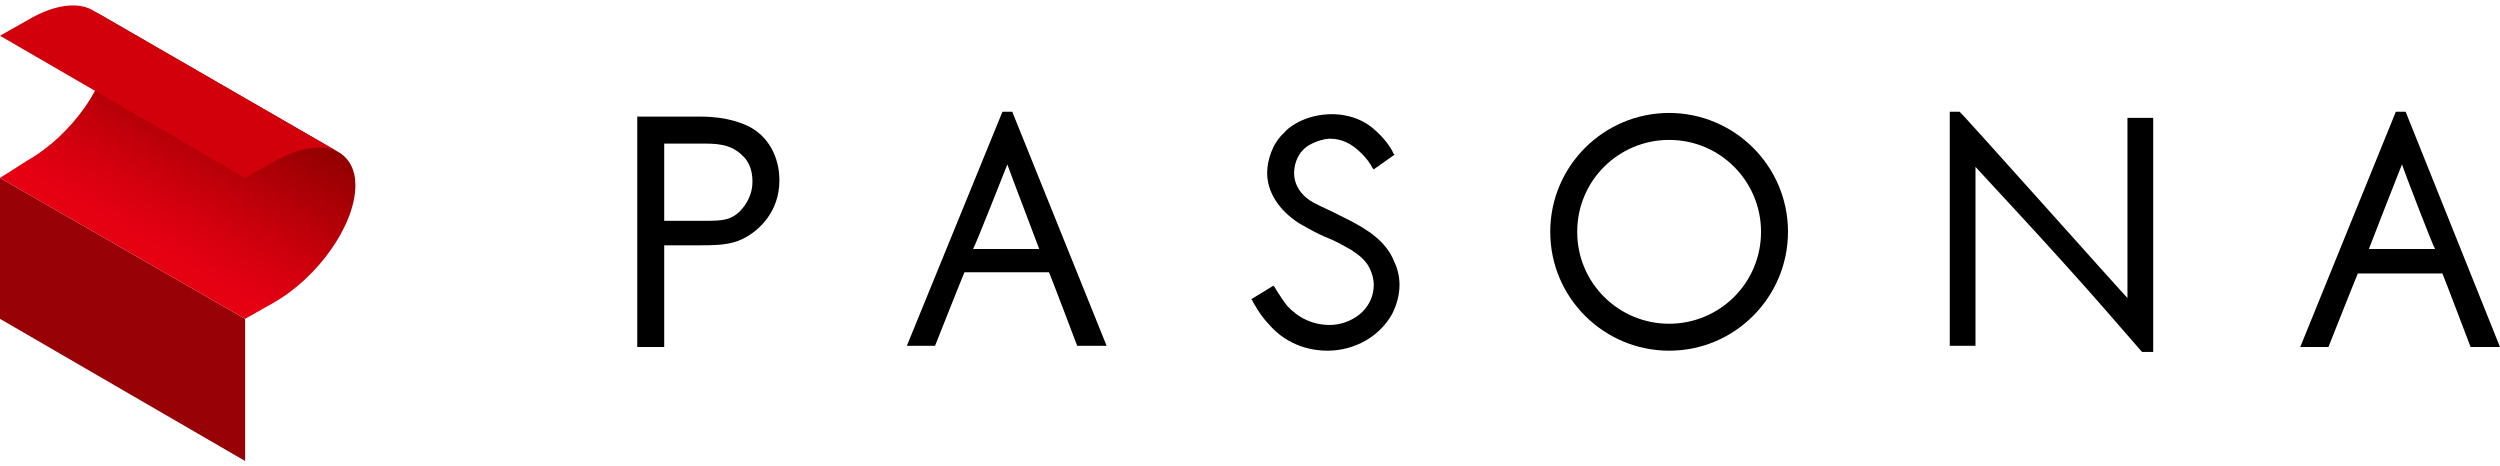
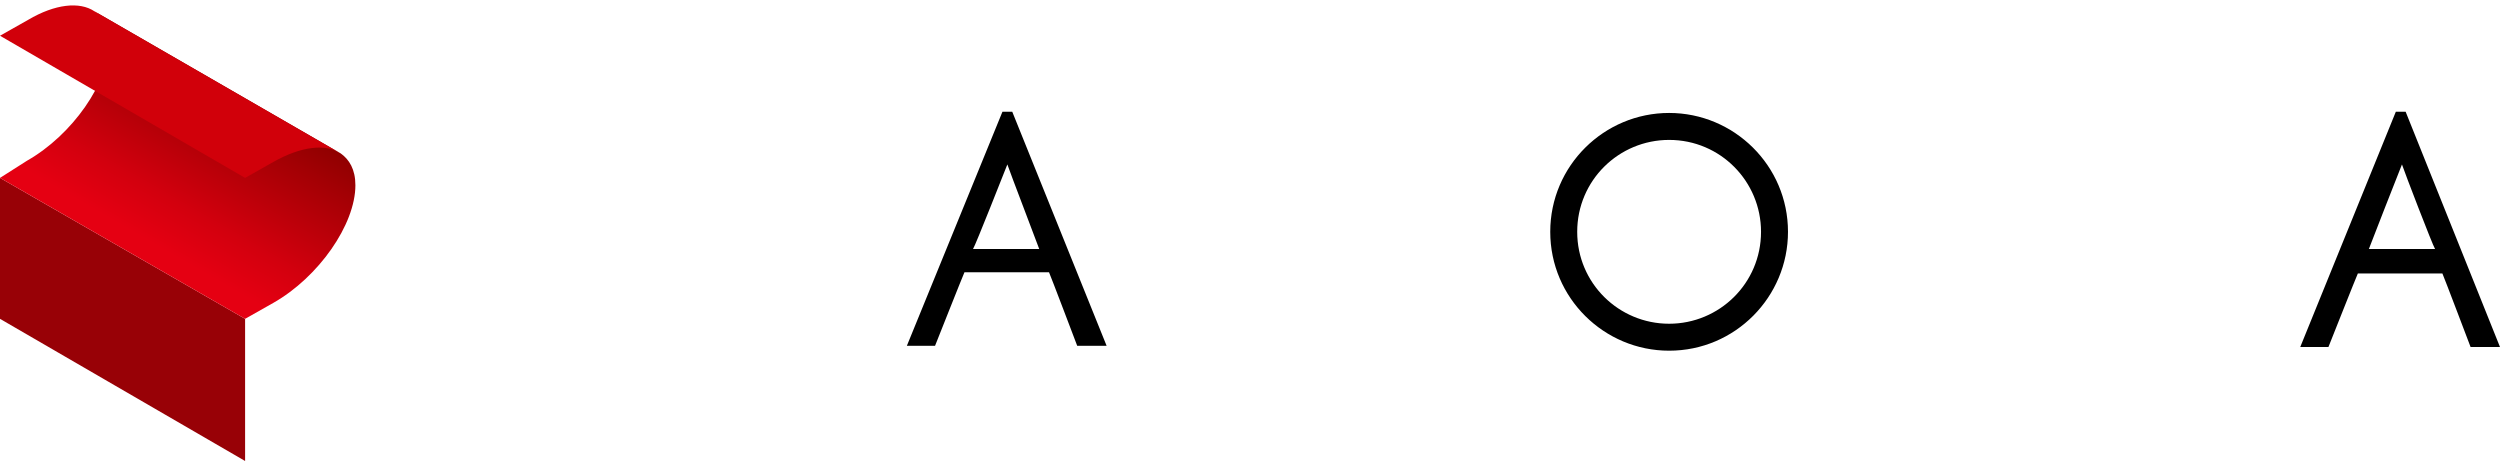
<svg xmlns="http://www.w3.org/2000/svg" width="177" height="33" viewBox="0 0 204 38" enable-background="new 0 0 204 38">
  <defs>
    <linearGradient gradientTransform="matrix(.866 .5 -.5 .866 14.933 -19.289)" id="SVGID_1_" y1="36.694" y2="21.078" gradientUnits="userSpaceOnUse" x2="0">
      <stop offset=".1" stop-color="#e50012" />
      <stop offset=".341" stop-color="#d3000e" />
      <stop offset=".824" stop-color="#a30004" />
      <stop offset="1" stop-color="#900000" />
    </linearGradient>
  </defs>
-   <path d="m52,9.6v18.7h2.2v-8.3h3c1.8,0 2.8-.1 3.9-.8 .8-.5 2.5-1.9 2.5-4.5 0-1.9-.9-3.6-2.5-4.4-.4-.2-1.7-.8-3.9-.8h-5.2zm5.5,2.1c1.5,0 2.4,.2 3.3,1.2 .4,.5 .6,1.1 .6,1.9 0,.7-.2,1.3-.6,1.9-.9,1.3-1.8,1.3-3.3,1.3h-3.3v-6.3h3.3z" />
  <path d="m82.6,9.1h-.8l-7.8,19.1h2.3c0-0 2.3-5.8 2.4-6h6.9c.1,.2 2.3,6 2.3,6h2.4l-7.7-19.1v0zm-.4,4.3c.2,.6 2.5,6.6 2.6,6.9h-5.4c.2-.3 2.6-6.4 2.8-6.9" />
  <path d="m196.3,9.1h-.8l-7.8,19.2h2.3c0,0 2.3-5.8 2.4-6h6.9c.1,.2 2.3,6 2.3,6h2.4l-7.7-19.2v-0zm-.3,4.3c.2,.6 2.5,6.6 2.7,6.9h-5.4c.1-.3 2.5-6.4 2.7-6.9" />
-   <path d="m104.8,10.8c-1,.9-1.4,2.3-1.4,3.3 0,1.5 .9,3 2.6,4.1 .7,.4 1.4,.8 2.1,1.1 .8,.3 1.5,.7 2.2,1.1 .6,.4 1.3,.9 1.6,1.8 .2,.5 .2,1 .2,1 0,2.1-1.9,3.3-3.6,3.3-1.4,0-2.6-.6-3.5-1.6-.4-.5-1-1.5-1-1.5l-.1-.1-1.8,1.1 .1,.1c0,.1 .7,1.3 1.3,1.9 1.6,1.9 3.7,2.2 4.8,2.2 2.3,0 4.3-1.2 5.3-3 .4-.8 .6-1.6 .6-2.4 0-.7-.2-1.4-.4-1.8-.7-1.8-2.3-2.7-3.6-3.4l-1.4-.7c-.8-.4-1.6-.7-2.1-1.1-.4-.3-1.1-1-1.1-2.1 0-.4 .1-1.5 1.1-2.2 .8-.5 1.6-.6 1.8-.6 1,0 1.8,.4 2.6,1.2 .4,.4 .7,.8 .9,1.2l.1,.1 1.7-1.2-.1-.1c-.2-.5-.8-1.3-1.5-1.9-1.3-1.2-2.9-1.3-3.5-1.3-2.3-0-3.7,1.2-3.9,1.5" />
-   <path d="m159.9,9.1h-.8v19.1h2.1v-14.6c2.4,2.6 5.1,5.5 7.7,8.4 1.9,2.1 3.8,4.3 5.8,6.6l.1,.1h.9v-19.1h-2.1v14.7c-.5-.5-13.6-15.2-13.7-15.2z" />
  <path d="m126.5,18.9c0,5.4 4.4,9.7 9.7,9.7 5.4,0 9.7-4.4 9.7-9.7 0-5.4-4.4-9.7-9.7-9.7-5.3,0-9.7,4.3-9.7,9.7m2.2,0c0-4.2 3.4-7.5 7.5-7.5 4.2,0 7.5,3.4 7.5,7.5 0,4.2-3.4,7.5-7.5,7.5-4.1,0-7.5-3.3-7.5-7.5" />
  <path fill="#980106" d="M0,26 0,14.5 20,26 20,37.6z" />
  <path fill="url(#SVGID_1_)" d="m27.8,12.5l-20.1-11.6c.8,.5 1.2,1.4 1.2,2.6 0,3.2-3,7.5-6.7,9.6l-2.2,1.4 20,11.5 2.3-1.3c3.7-2.1 6.7-6.4 6.7-9.6 0-1.3-.5-2.1-1.2-2.6" />
  <path fill="#d1000a" d="m27.8,12.5l-20.1-11.6c-1.2-.8-3.2-.6-5.4,.7l-2.3,1.3 20,11.6 2.3-1.3c2.3-1.3 4.3-1.5 5.5-.7" />
</svg>